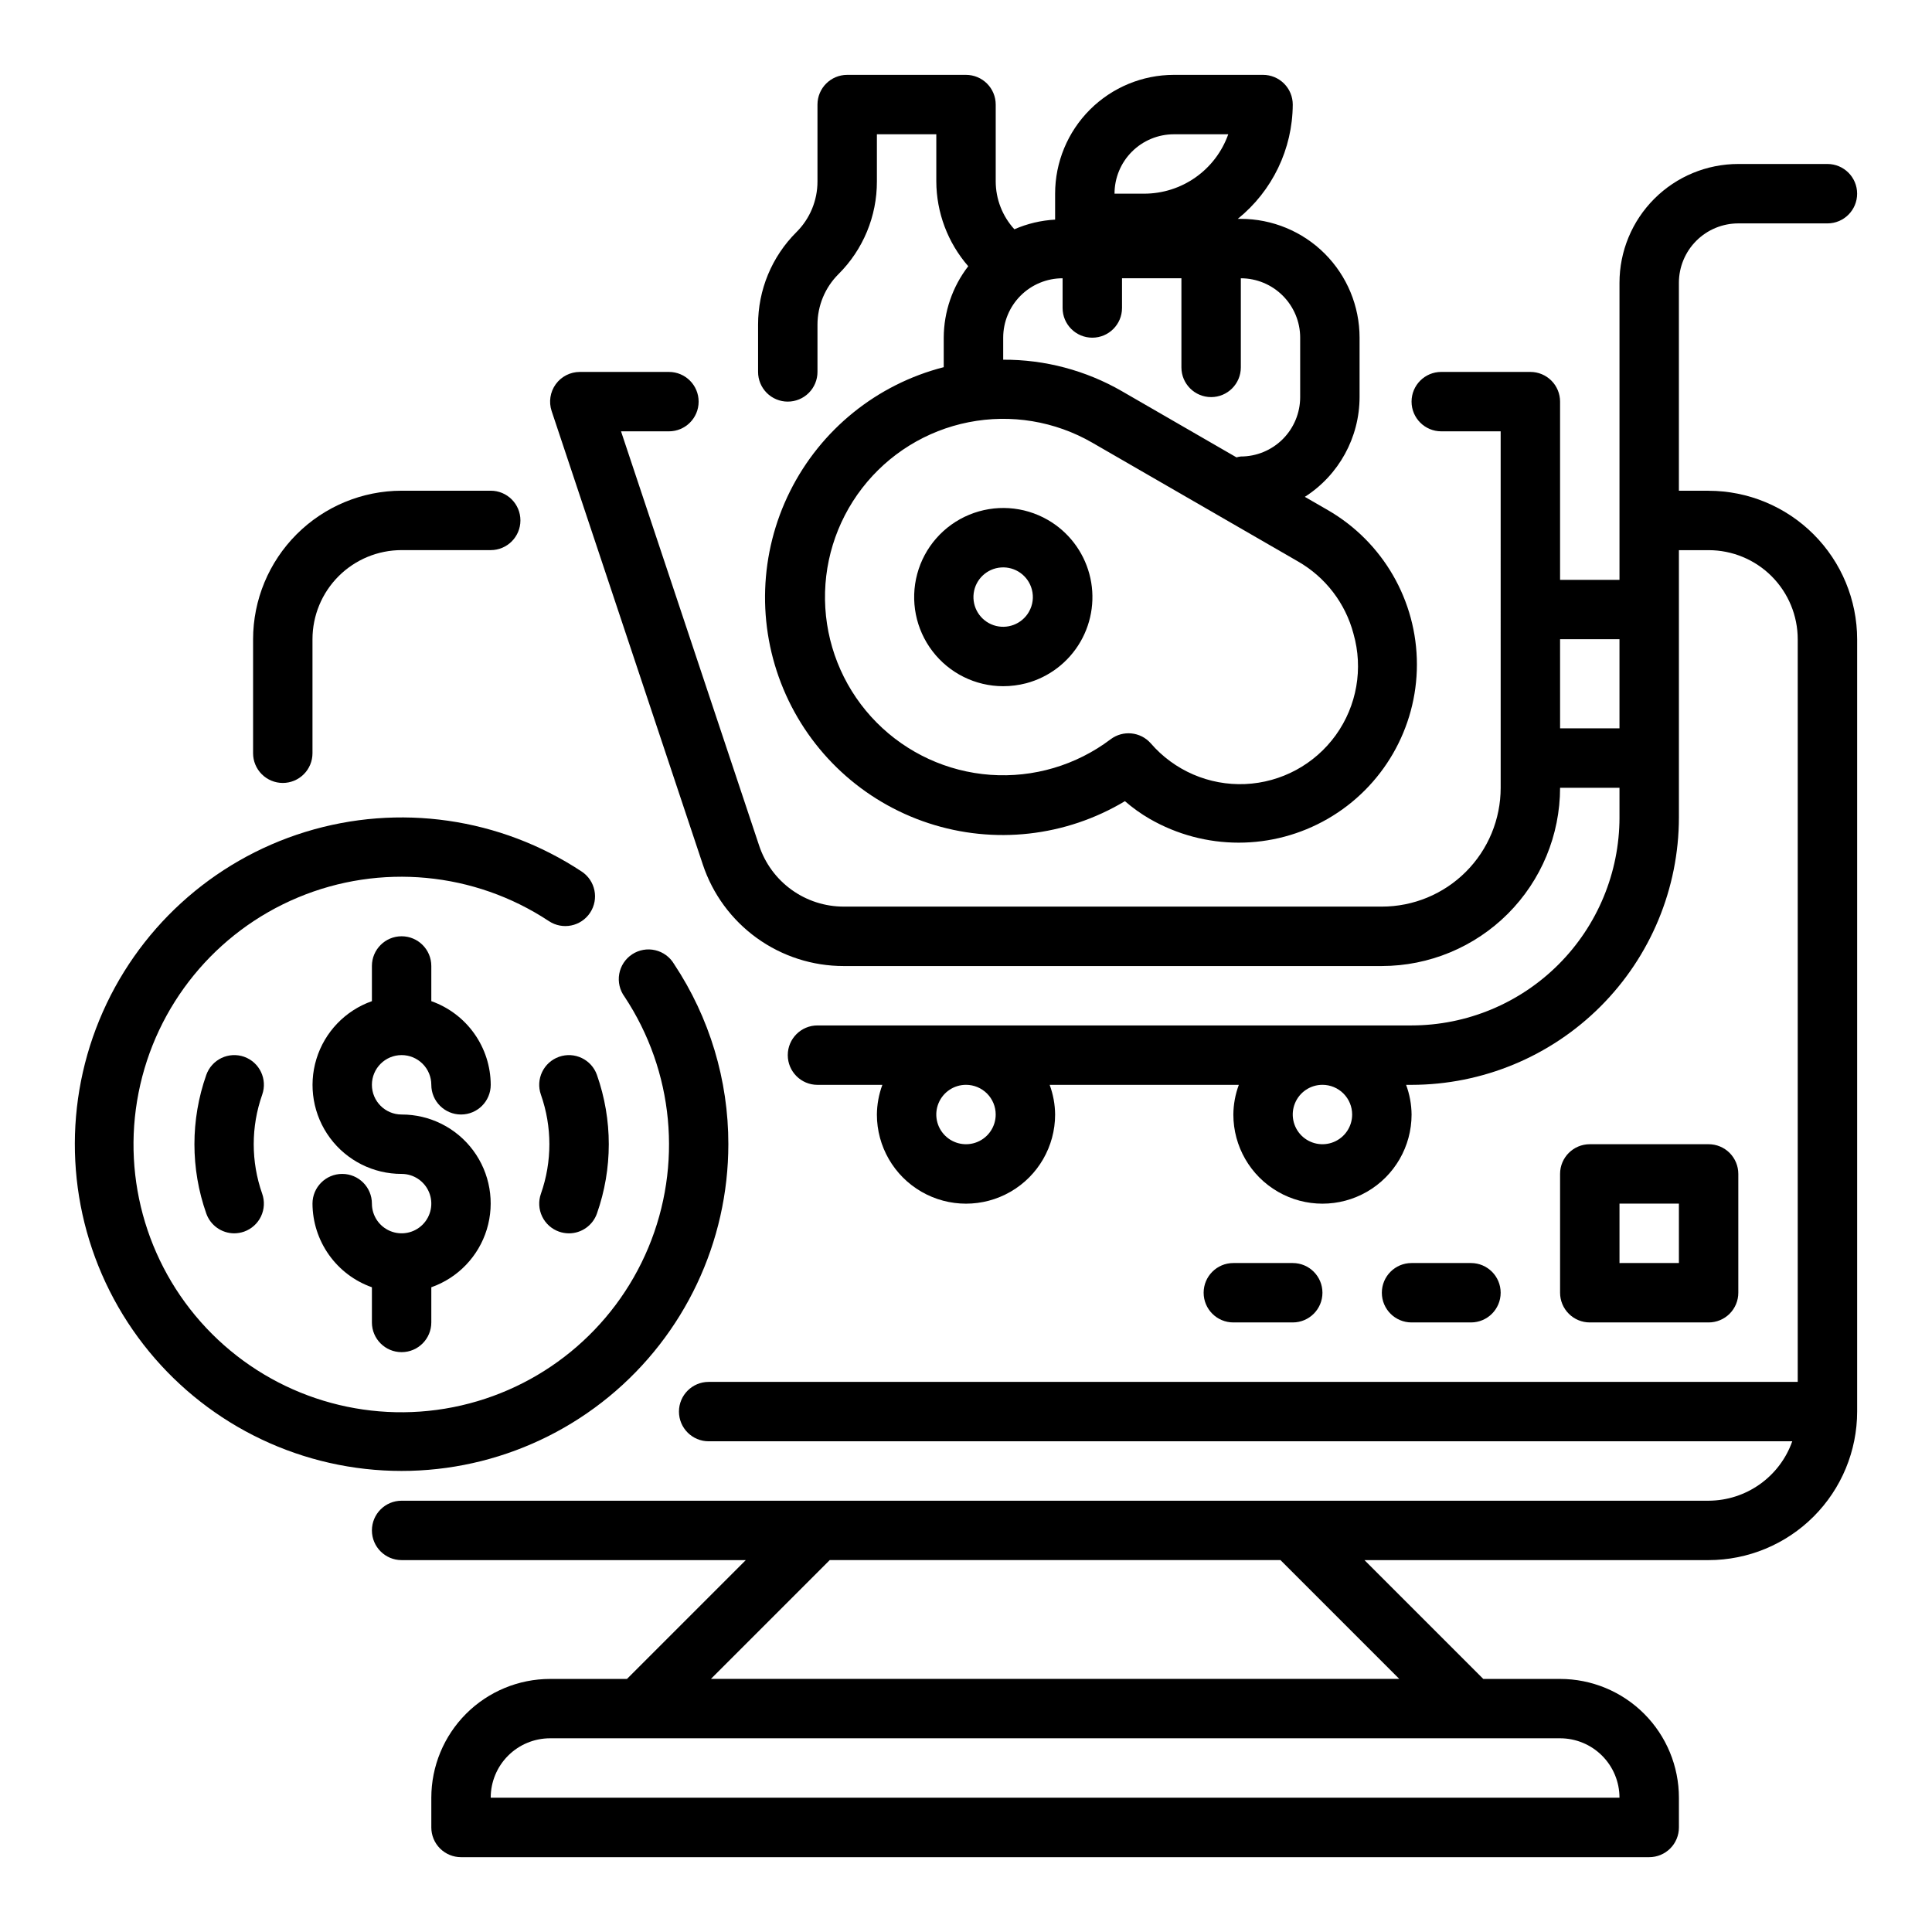
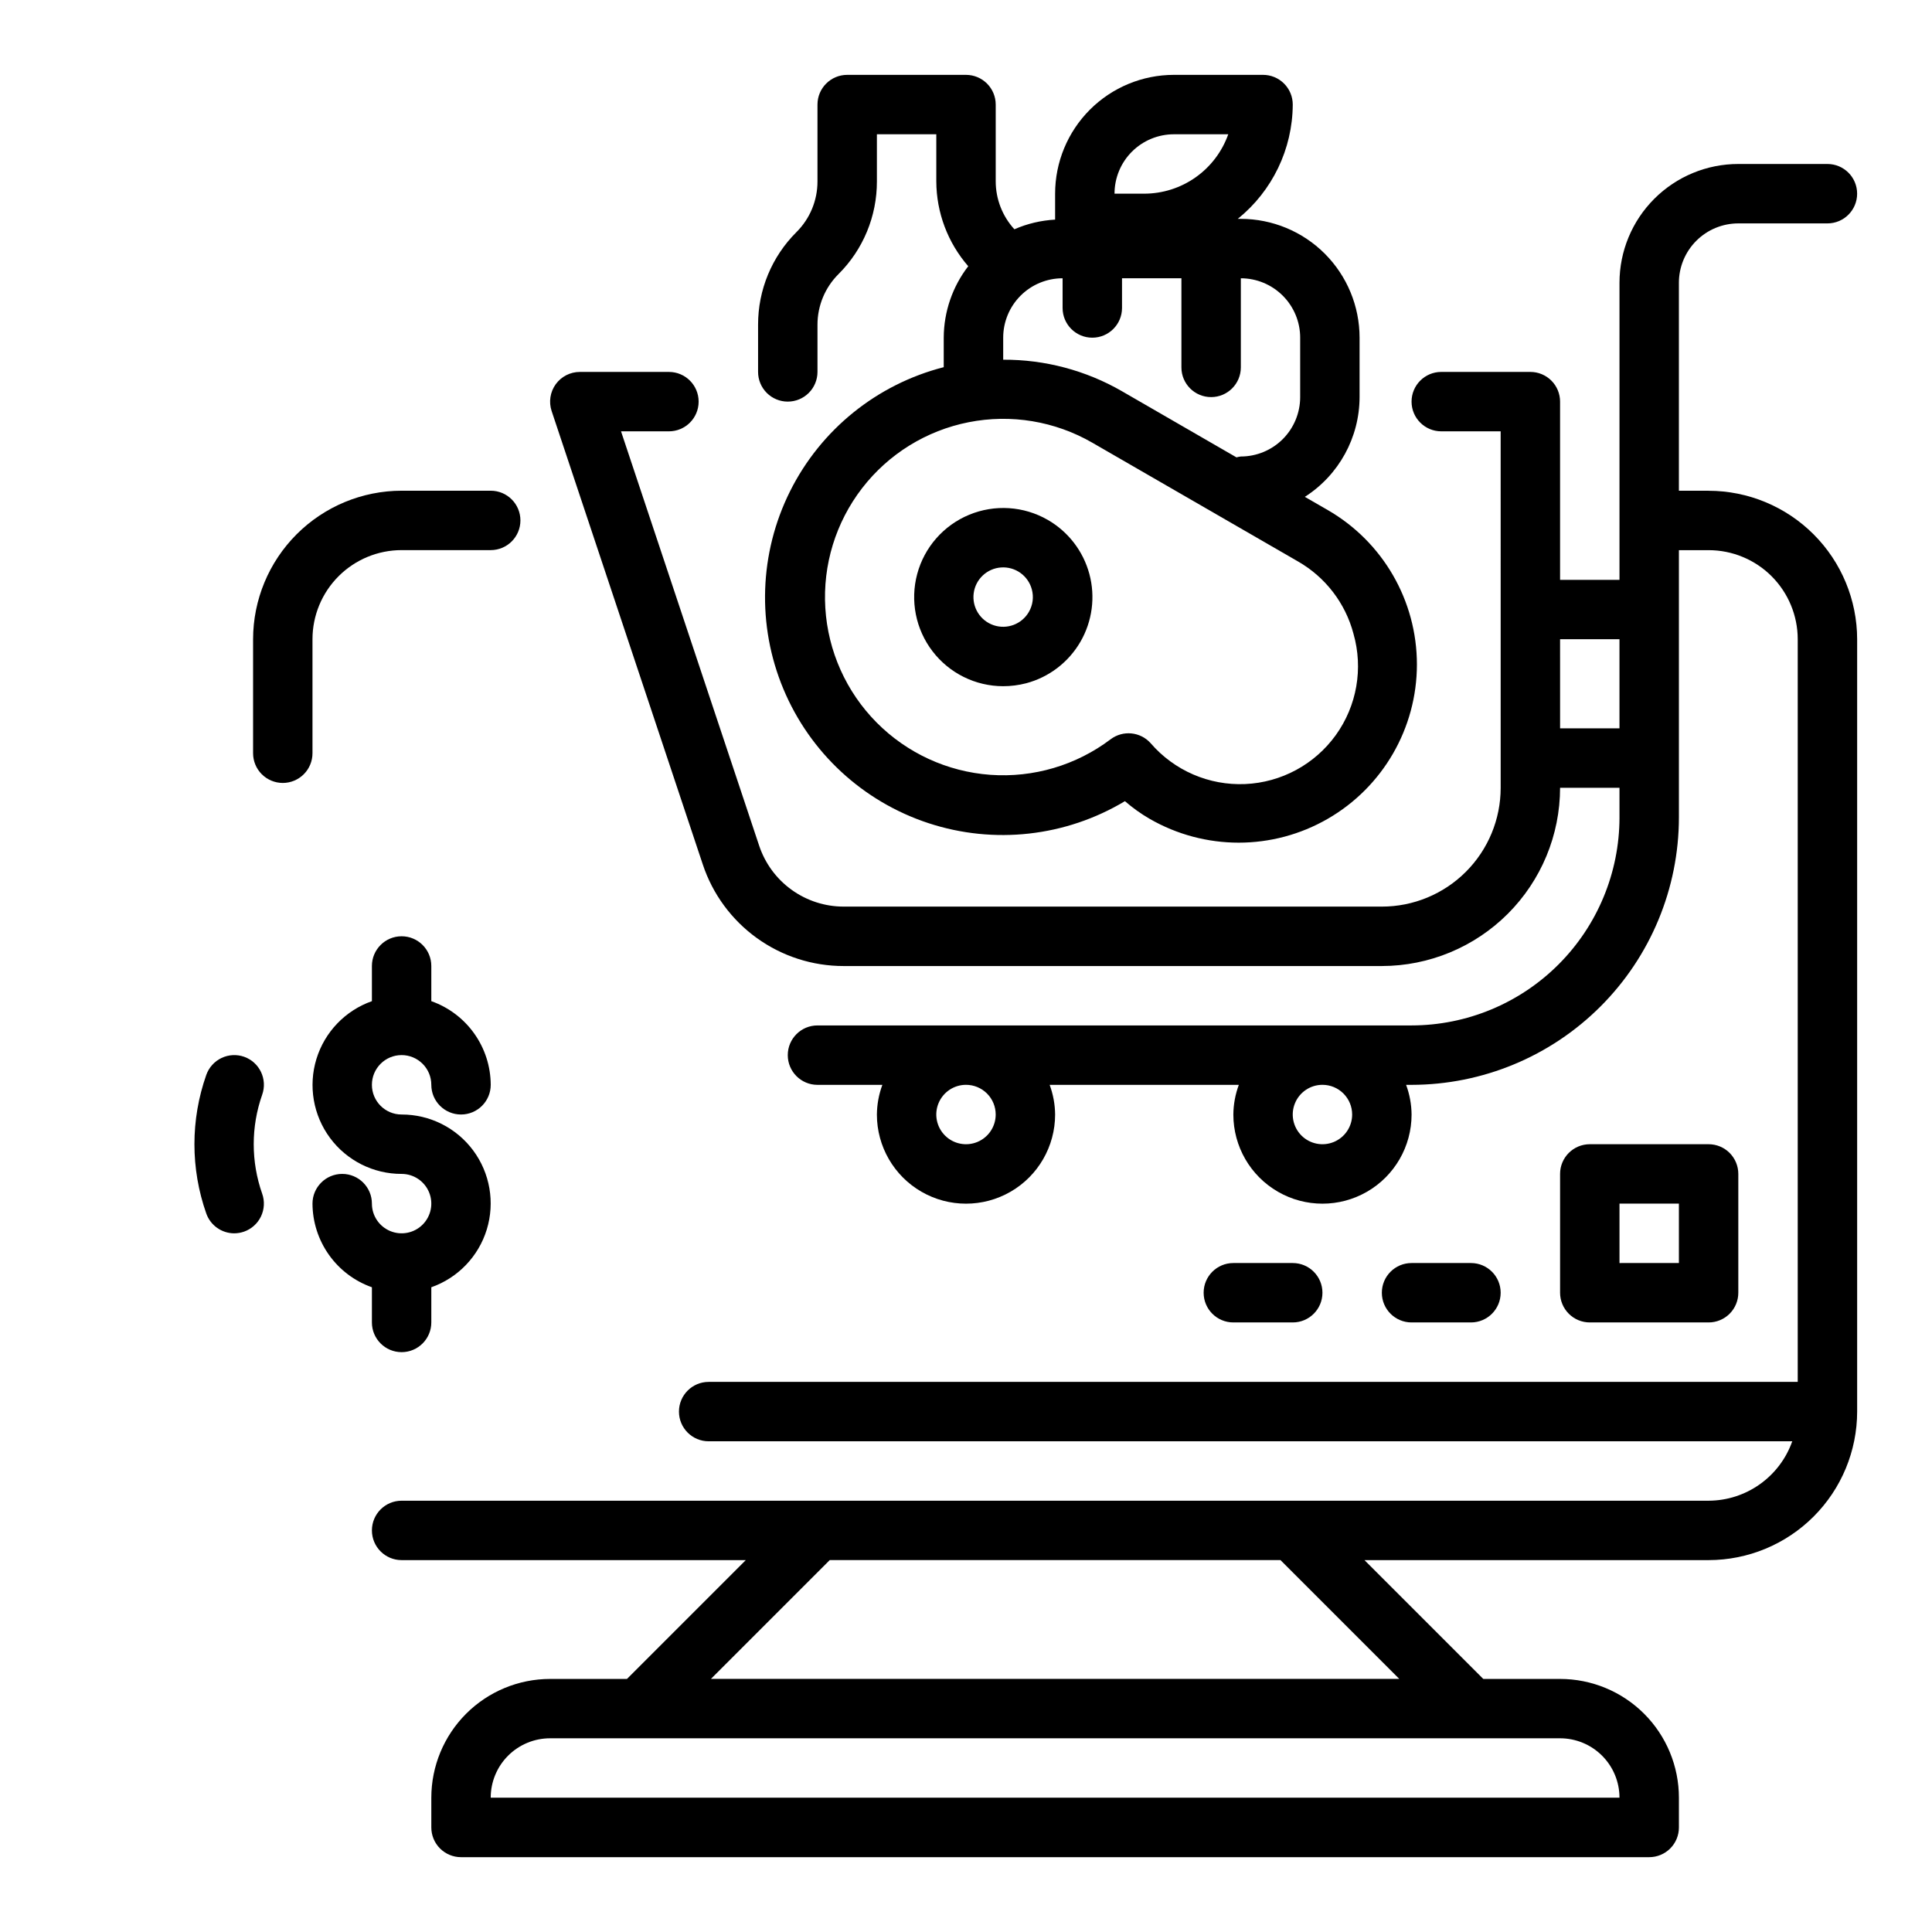
<svg xmlns="http://www.w3.org/2000/svg" fill="#000000" width="800px" height="800px" version="1.1" viewBox="144 144 512 512">
  <g>
    <path d="m596.8 274.05h-7.875v-55.105c0-4.176 1.66-8.18 4.613-11.133 2.953-2.953 6.957-4.609 11.133-4.609h23.617c4.348 0 7.871-3.527 7.871-7.875 0-4.348-3.523-7.871-7.871-7.871h-23.617c-8.352 0-16.359 3.316-22.266 9.223s-9.223 13.914-9.223 22.266v78.723h-15.746v-47.234c0-2.086-0.828-4.09-2.305-5.566-1.477-1.477-3.477-2.305-5.566-2.305h-23.617c-4.348 0-7.871 3.523-7.871 7.871 0 4.348 3.523 7.871 7.871 7.871h15.742l0.004 94.465c0 8.352-3.316 16.359-9.223 22.266s-13.914 9.223-22.266 9.223h-142.62c-4.957 0-9.789-1.559-13.809-4.461-4.023-2.898-7.027-6.988-8.594-11.691l-36.605-109.8h12.695c4.348 0 7.871-3.523 7.871-7.871 0-4.348-3.523-7.871-7.871-7.871h-23.613c-2.531 0-4.91 1.215-6.391 3.266-1.477 2.055-1.883 4.691-1.082 7.094l40.062 120.17c2.602 7.84 7.613 14.66 14.316 19.492 6.703 4.832 14.758 7.43 23.02 7.422h142.62c12.523-0.016 24.527-4.996 33.383-13.848 8.855-8.855 13.836-20.863 13.848-33.387h15.742v7.871h0.004c-0.02 14.609-5.832 28.617-16.16 38.945-10.332 10.332-24.336 16.141-38.945 16.16h-157.44c-4.348 0-7.871 3.523-7.871 7.871 0 4.348 3.523 7.875 7.871 7.875h17.195c-0.934 2.519-1.422 5.184-1.449 7.871 0 8.438 4.5 16.234 11.809 20.453 7.305 4.219 16.309 4.219 23.613 0 7.309-4.219 11.809-12.016 11.809-20.453-0.023-2.688-0.516-5.352-1.445-7.871h50.129c-0.934 2.519-1.426 5.184-1.449 7.871 0 8.438 4.5 16.234 11.809 20.453 7.305 4.219 16.309 4.219 23.613 0 7.309-4.219 11.809-12.016 11.809-20.453-0.023-2.688-0.516-5.352-1.449-7.871h1.449c18.785-0.023 36.793-7.492 50.074-20.777 13.281-13.281 20.754-31.289 20.773-50.074v-70.848h7.875c6.262 0 12.27 2.488 16.699 6.918 4.426 4.43 6.914 10.438 6.914 16.699v196.8h-288.61c-4.348 0-7.875 3.523-7.875 7.871s3.527 7.871 7.875 7.871h287.16c-1.621 4.59-4.621 8.566-8.59 11.383-3.969 2.82-8.707 4.344-13.574 4.363h-346.37c-4.348 0-7.871 3.523-7.871 7.871s3.523 7.871 7.871 7.871h91.207l-31.488 31.488h-20.359c-8.352 0-16.359 3.32-22.266 9.223-5.902 5.906-9.223 13.914-9.223 22.266v7.875c0 2.086 0.832 4.09 2.309 5.566 1.477 1.473 3.477 2.305 5.566 2.305h314.88c2.09 0 4.09-0.832 5.566-2.305 1.477-1.477 2.305-3.481 2.305-5.566v-7.875c0-8.352-3.316-16.359-9.223-22.266-5.902-5.902-13.914-9.223-22.266-9.223h-20.355l-31.488-31.488h91.207c10.434-0.012 20.438-4.16 27.816-11.539 7.379-7.379 11.531-17.383 11.543-27.82v-204.67c-0.012-10.434-4.164-20.438-11.543-27.816-7.379-7.379-17.383-11.531-27.816-11.543zm-188.93 165.31c0 3.184-1.918 6.055-4.859 7.273-2.941 1.219-6.328 0.543-8.578-1.707-2.254-2.254-2.926-5.637-1.707-8.578s4.09-4.859 7.273-4.859c2.086 0 4.09 0.828 5.566 2.305 1.477 1.477 2.305 3.477 2.305 5.566zm94.465 0c0 3.184-1.918 6.055-4.859 7.273-2.941 1.219-6.328 0.543-8.582-1.707-2.25-2.254-2.922-5.637-1.703-8.578s4.086-4.859 7.269-4.859c2.09 0 4.094 0.828 5.566 2.305 1.477 1.477 2.309 3.477 2.309 5.566zm55.105-102.34-0.004-23.617h15.742v23.617zm15.742 283.39-299.14-0.004c0-4.176 1.656-8.18 4.609-11.133s6.957-4.609 11.133-4.609h267.65c4.176 0 8.18 1.656 11.133 4.609 2.953 2.953 4.613 6.957 4.613 11.133zm-58.363-31.488-182.41-0.004 31.488-31.488h119.43z" />
    <path d="m218.94 351.49c2.09 0 4.09-0.832 5.566-2.309 1.477-1.473 2.305-3.477 2.305-5.566v-30.211c0-6.262 2.488-12.27 6.918-16.699 4.43-4.43 10.438-6.918 16.699-6.918h23.617c4.348 0 7.871-3.523 7.871-7.871 0-4.348-3.523-7.871-7.871-7.871h-23.617c-10.434 0.012-20.438 4.164-27.816 11.543-7.379 7.379-11.531 17.383-11.543 27.816v30.211c0 2.09 0.828 4.094 2.305 5.566 1.477 1.477 3.481 2.309 5.566 2.309z" />
    <path d="m421.66 281.77c-6.359-3.66-14.051-4.156-20.828-1.348-6.773 2.805-11.859 8.602-13.762 15.684-1.902 7.082-0.41 14.648 4.047 20.473 4.453 5.828 11.359 9.254 18.695 9.273 2.074 0.004 4.141-0.262 6.148-0.785 6.062-1.613 11.23-5.574 14.371-11.004 3.141-5.43 3.992-11.887 2.363-17.945-1.629-6.059-5.598-11.223-11.035-14.348zm-5 24.402c-1.879 3.25-5.793 4.723-9.348 3.516-3.555-1.211-5.762-4.762-5.273-8.484 0.492-3.719 3.543-6.578 7.289-6.824 3.746-0.25 7.144 2.184 8.117 5.809 0.551 2.019 0.266 4.172-0.785 5.977z" />
    <path d="m352.77 250.43c2.09 0 4.09-0.828 5.566-2.305 1.477-1.477 2.305-3.481 2.305-5.566v-12.484c-0.008-5.043 2-9.883 5.574-13.438 6.535-6.504 10.195-15.352 10.172-24.57v-12.484h15.742v12.484c0.031 8.27 3.035 16.25 8.465 22.484-4.188 5.426-6.469 12.082-6.496 18.938v7.816c-17.719 4.539-32.59 16.551-40.746 32.922-8.156 16.367-8.797 35.477-1.75 52.352 7.047 16.879 21.082 29.859 38.457 35.566 17.379 5.711 36.375 3.582 52.059-5.828 2.023 1.758 4.207 3.324 6.527 4.668 14.613 8.438 32.621 8.438 47.234 0s23.617-24.031 23.617-40.906c-0.004-16.879-9.004-32.469-23.621-40.906l-6.078-3.504c9.02-5.766 14.484-15.73 14.504-26.434v-15.746c0-8.352-3.32-16.359-9.223-22.266-5.906-5.902-13.918-9.223-22.266-9.223h-0.789c9.164-7.391 14.516-18.516 14.57-30.289 0-2.09-0.828-4.09-2.305-5.566-1.477-1.477-3.481-2.309-5.566-2.309h-23.617c-8.352 0-16.359 3.32-22.266 9.223-5.902 5.906-9.223 13.918-9.223 22.266v6.875c-3.719 0.203-7.375 1.066-10.793 2.559-3.176-3.465-4.941-7.992-4.949-12.691v-20.355c0-2.09-0.828-4.09-2.305-5.566-1.477-1.477-3.481-2.309-5.566-2.309h-31.488c-4.348 0-7.875 3.527-7.875 7.875v20.355c0.012 5.043-1.996 9.883-5.57 13.438-6.535 6.504-10.195 15.352-10.172 24.57v12.484c0 2.086 0.828 4.09 2.305 5.566 1.477 1.477 3.481 2.305 5.566 2.305zm149.91 61.504c2.637 9.207 0.91 19.109-4.684 26.883-5.598 7.769-14.441 12.547-24.008 12.965-9.566 0.418-18.797-3.57-25.051-10.824-2.727-3.059-7.348-3.508-10.617-1.039-9.129 6.894-20.449 10.238-31.855 9.418-11.406-0.824-22.129-5.758-30.176-13.887-8.047-8.129-12.867-18.902-13.57-30.316-0.707-11.414 2.758-22.699 9.742-31.754 6.984-9.059 17.02-15.273 28.238-17.488 11.223-2.219 22.867-0.289 32.77 5.426l54.539 31.488c7.25 4.16 12.535 11.051 14.672 19.129zm-14.121-78.445v15.746c0 4.176-1.66 8.18-4.609 11.133-2.953 2.953-6.957 4.609-11.133 4.609-0.387 0.047-0.766 0.121-1.137 0.23l-30.34-17.523h0.004c-9.574-5.523-20.438-8.41-31.488-8.359v-5.836c0-4.176 1.656-8.18 4.609-11.133s6.957-4.609 11.133-4.609v7.871c0 4.348 3.523 7.871 7.871 7.871s7.875-3.523 7.875-7.871v-7.871h15.742v23.617c0 4.348 3.523 7.871 7.871 7.871 4.348 0 7.875-3.523 7.875-7.871v-23.617c4.172 0.004 8.172 1.664 11.121 4.617 2.949 2.949 4.606 6.953 4.606 11.125zm-33.457-53.906h14.398c-1.633 4.602-4.652 8.586-8.637 11.402-3.988 2.82-8.75 4.336-13.633 4.34h-7.871c0-4.176 1.656-8.18 4.609-11.133 2.953-2.949 6.957-4.609 11.133-4.609z" />
-     <path d="m337.02 447.23c0.016-16.98-4.984-33.59-14.375-47.734-1.094-1.863-2.902-3.195-5.008-3.684-2.102-0.492-4.316-0.094-6.117 1.094-1.805 1.191-3.039 3.07-3.418 5.195-0.375 2.125 0.137 4.316 1.418 6.051 13.055 19.734 15.414 44.672 6.293 66.504-9.117 21.828-28.52 37.676-51.73 42.262-23.207 4.582-47.176-2.707-63.91-19.43-16.73-16.727-24.027-40.691-19.453-63.902 4.574-23.215 20.414-42.621 42.242-51.746 21.824-9.129 46.766-6.781 66.504 6.266 3.625 2.402 8.512 1.41 10.914-2.219 2.402-3.625 1.41-8.512-2.219-10.914-21.605-14.277-48.473-18.133-73.227-10.508-24.75 7.625-44.789 25.926-54.621 49.891-9.828 23.961-8.418 51.062 3.848 73.875 12.27 22.812 34.102 38.934 59.512 43.945 25.41 5.012 51.73-1.613 71.738-18.062 20.008-16.445 31.605-40.984 31.609-66.883z" />
    <path d="m250.43 423.61c2.09 0 4.09 0.832 5.566 2.309 1.477 1.477 2.305 3.477 2.305 5.566 0 4.348 3.527 7.871 7.875 7.871 4.348 0 7.871-3.523 7.871-7.871-0.02-4.867-1.543-9.609-4.363-13.578-2.816-3.969-6.793-6.969-11.383-8.59v-9.32c0-4.348-3.523-7.875-7.871-7.875-4.348 0-7.871 3.527-7.871 7.875v9.32c-7.055 2.484-12.512 8.172-14.703 15.32-2.188 7.152-0.852 14.918 3.602 20.93 4.453 6.008 11.492 9.547 18.973 9.531 3.184 0 6.055 1.918 7.273 4.859 1.219 2.941 0.543 6.328-1.707 8.582-2.25 2.25-5.637 2.922-8.578 1.703-2.941-1.219-4.859-4.086-4.859-7.269 0-4.348-3.523-7.875-7.871-7.875s-7.875 3.527-7.875 7.875c0.023 4.863 1.547 9.605 4.363 13.574 2.816 3.969 6.793 6.969 11.383 8.59v9.32c0 4.348 3.523 7.875 7.871 7.875 4.348 0 7.871-3.527 7.871-7.875v-9.32c7.055-2.484 12.512-8.168 14.703-15.32 2.188-7.152 0.855-14.918-3.598-20.93-4.453-6.008-11.496-9.547-18.977-9.531-4.348 0-7.871-3.523-7.871-7.871 0-4.348 3.523-7.875 7.871-7.875z" />
    <path d="m208.71 424.06c-1.969-0.695-4.133-0.578-6.016 0.32-1.883 0.902-3.332 2.512-4.027 4.481-4.188 11.887-4.188 24.848 0 36.734 1.105 3.133 4.066 5.234 7.391 5.25 0.895-0.004 1.777-0.156 2.621-0.449 1.969-0.695 3.582-2.144 4.484-4.027 0.898-1.883 1.016-4.051 0.32-6.019-2.992-8.492-2.992-17.75 0-26.242 1.449-4.094-0.684-8.586-4.773-10.047z" />
-     <path d="m292.15 470.4c0.844 0.293 1.727 0.445 2.621 0.449 3.336 0 6.312-2.106 7.422-5.25 4.188-11.887 4.188-24.848 0-36.734-1.445-4.098-5.945-6.246-10.043-4.801-4.102 1.449-6.25 5.945-4.801 10.047 2.988 8.492 2.988 17.75 0 26.242-0.695 1.969-0.582 4.137 0.32 6.019 0.898 1.883 2.512 3.332 4.481 4.027z" />
    <path d="m596.8 494.46c2.086 0 4.09-0.828 5.566-2.305 1.473-1.477 2.305-3.477 2.305-5.566v-31.488c0-2.086-0.832-4.09-2.305-5.566-1.477-1.477-3.481-2.305-5.566-2.305h-31.488c-4.348 0-7.875 3.523-7.875 7.871v31.488c0 2.09 0.832 4.09 2.309 5.566 1.477 1.477 3.477 2.305 5.566 2.305zm-23.617-31.488h15.742v15.742l-15.742 0.004z" />
    <path d="m533.82 494.46c4.348 0 7.871-3.523 7.871-7.871s-3.523-7.871-7.871-7.871h-15.746c-4.348 0-7.871 3.523-7.871 7.871s3.523 7.871 7.871 7.871z" />
    <path d="m486.59 494.46c4.348 0 7.871-3.523 7.871-7.871s-3.523-7.871-7.871-7.871h-15.742c-4.348 0-7.871 3.523-7.871 7.871s3.523 7.871 7.871 7.871z" />
  </g>
</svg>